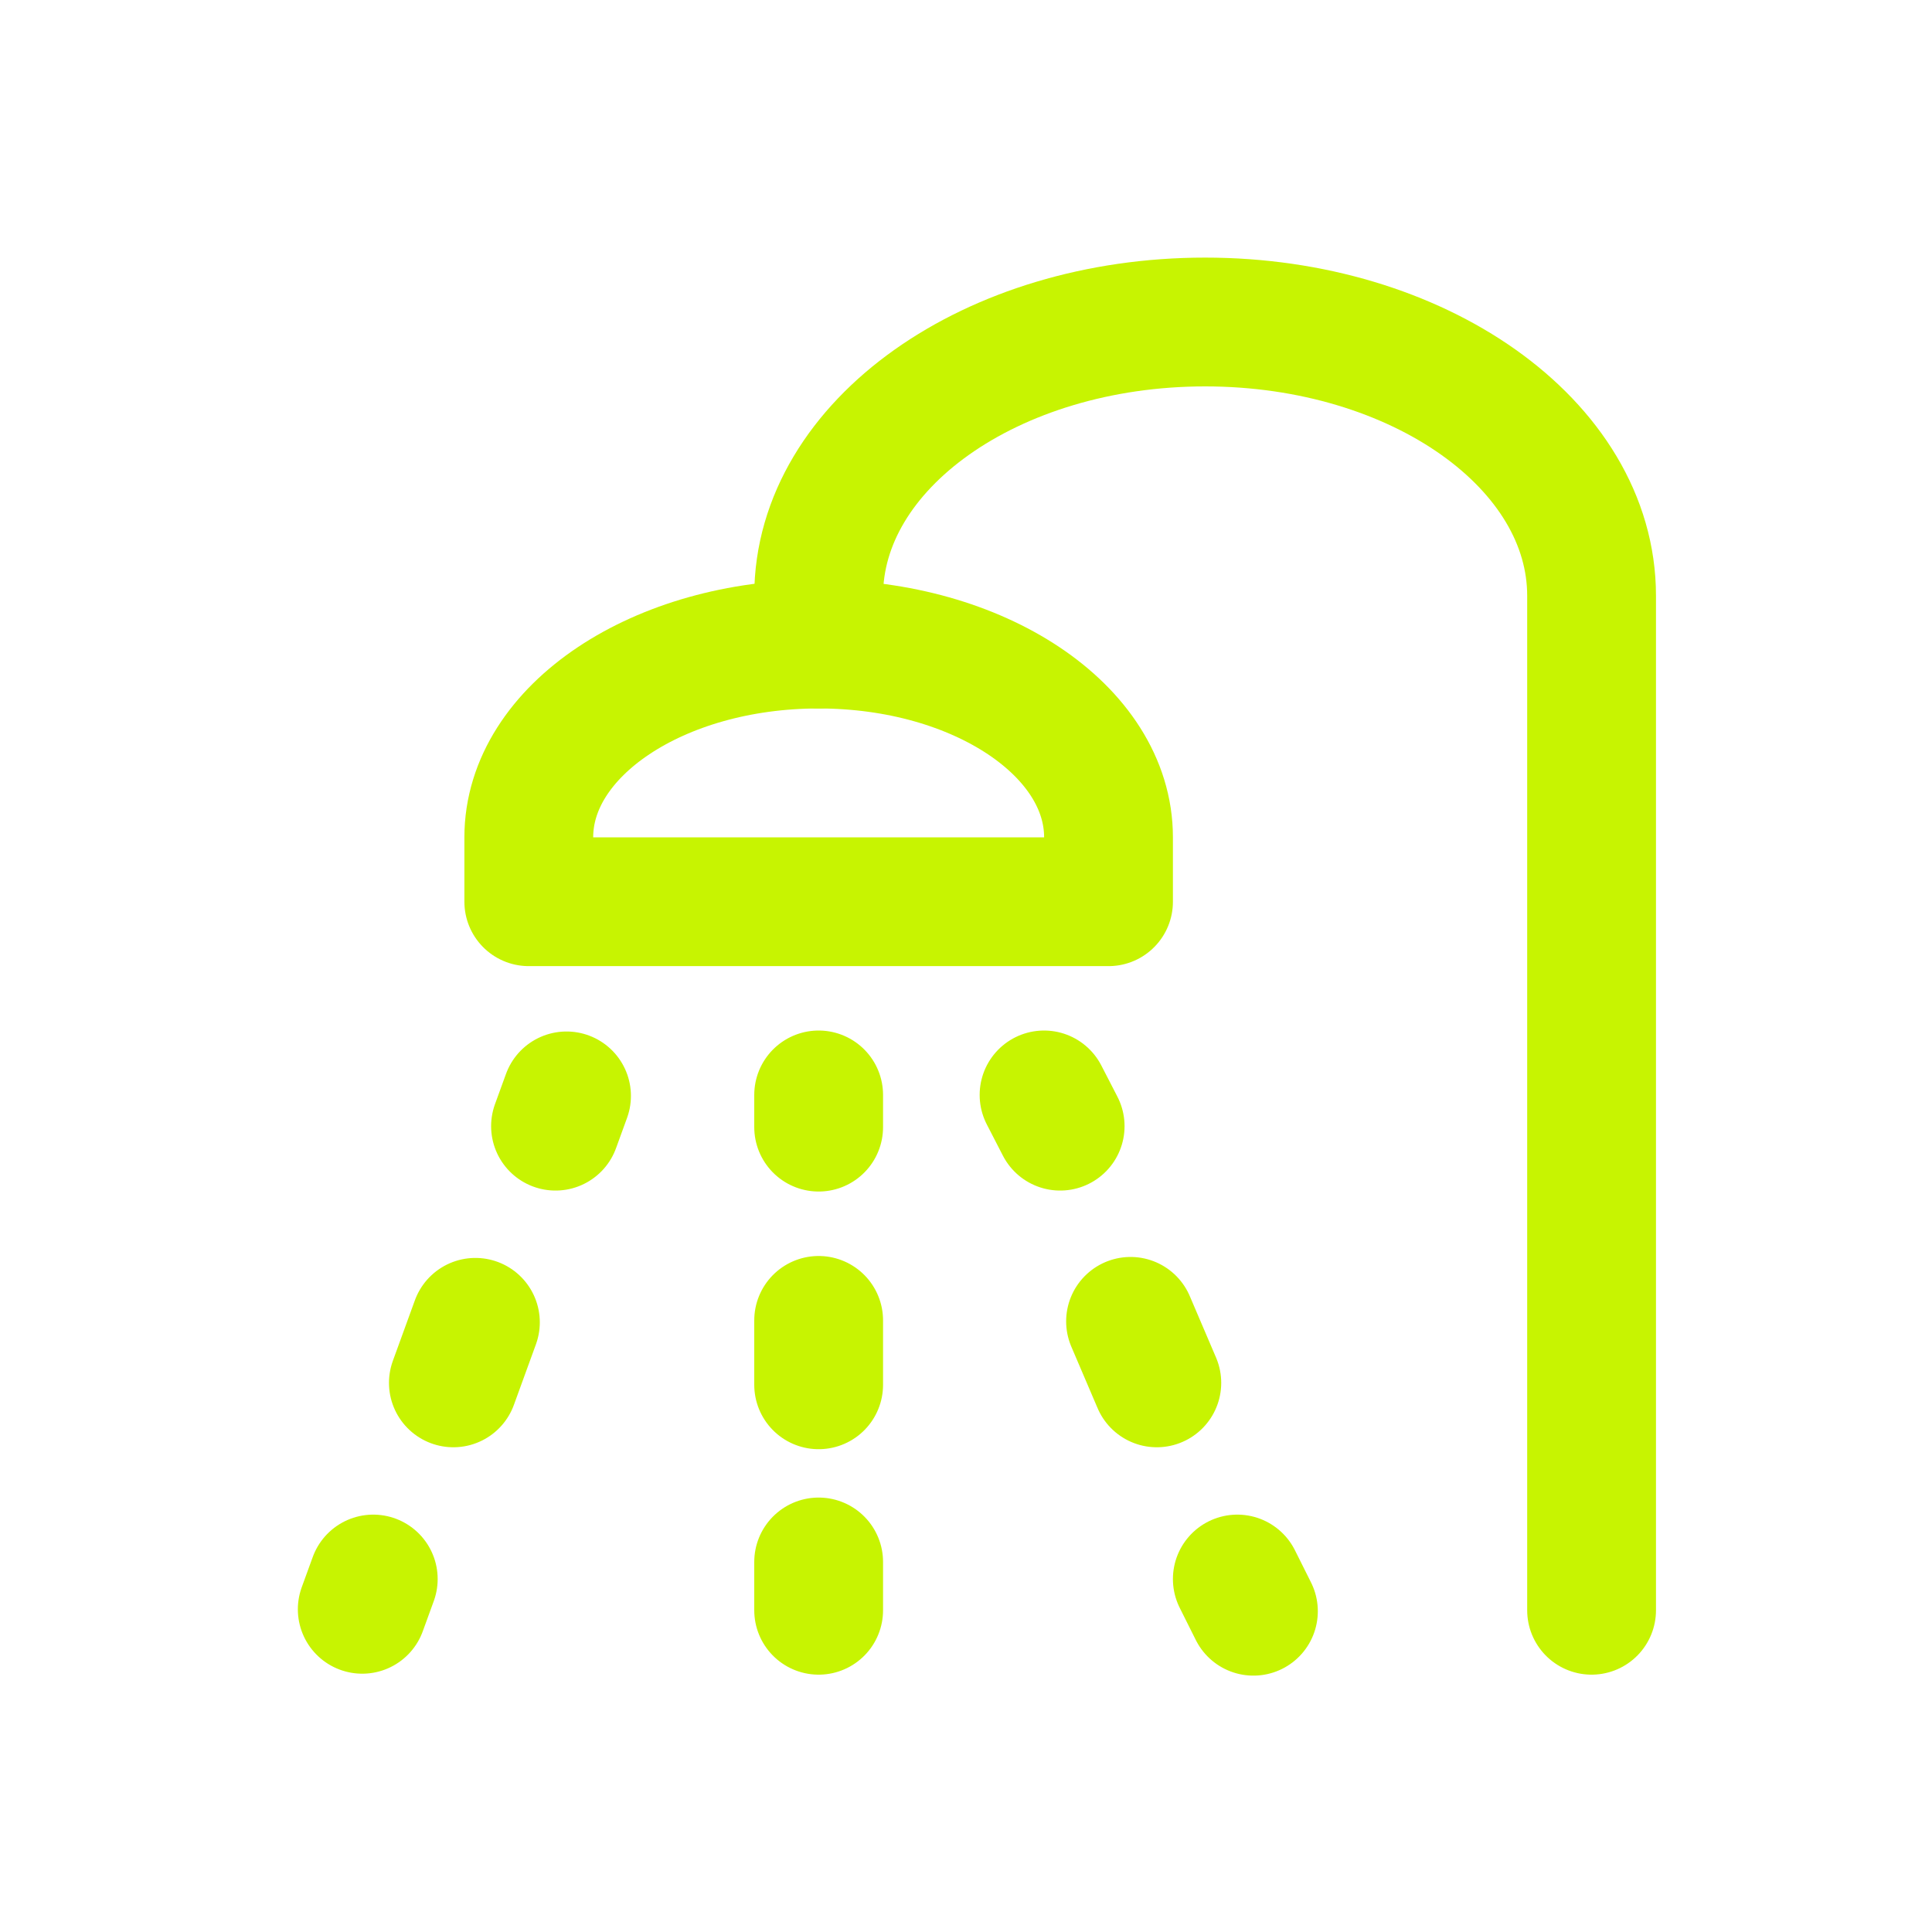
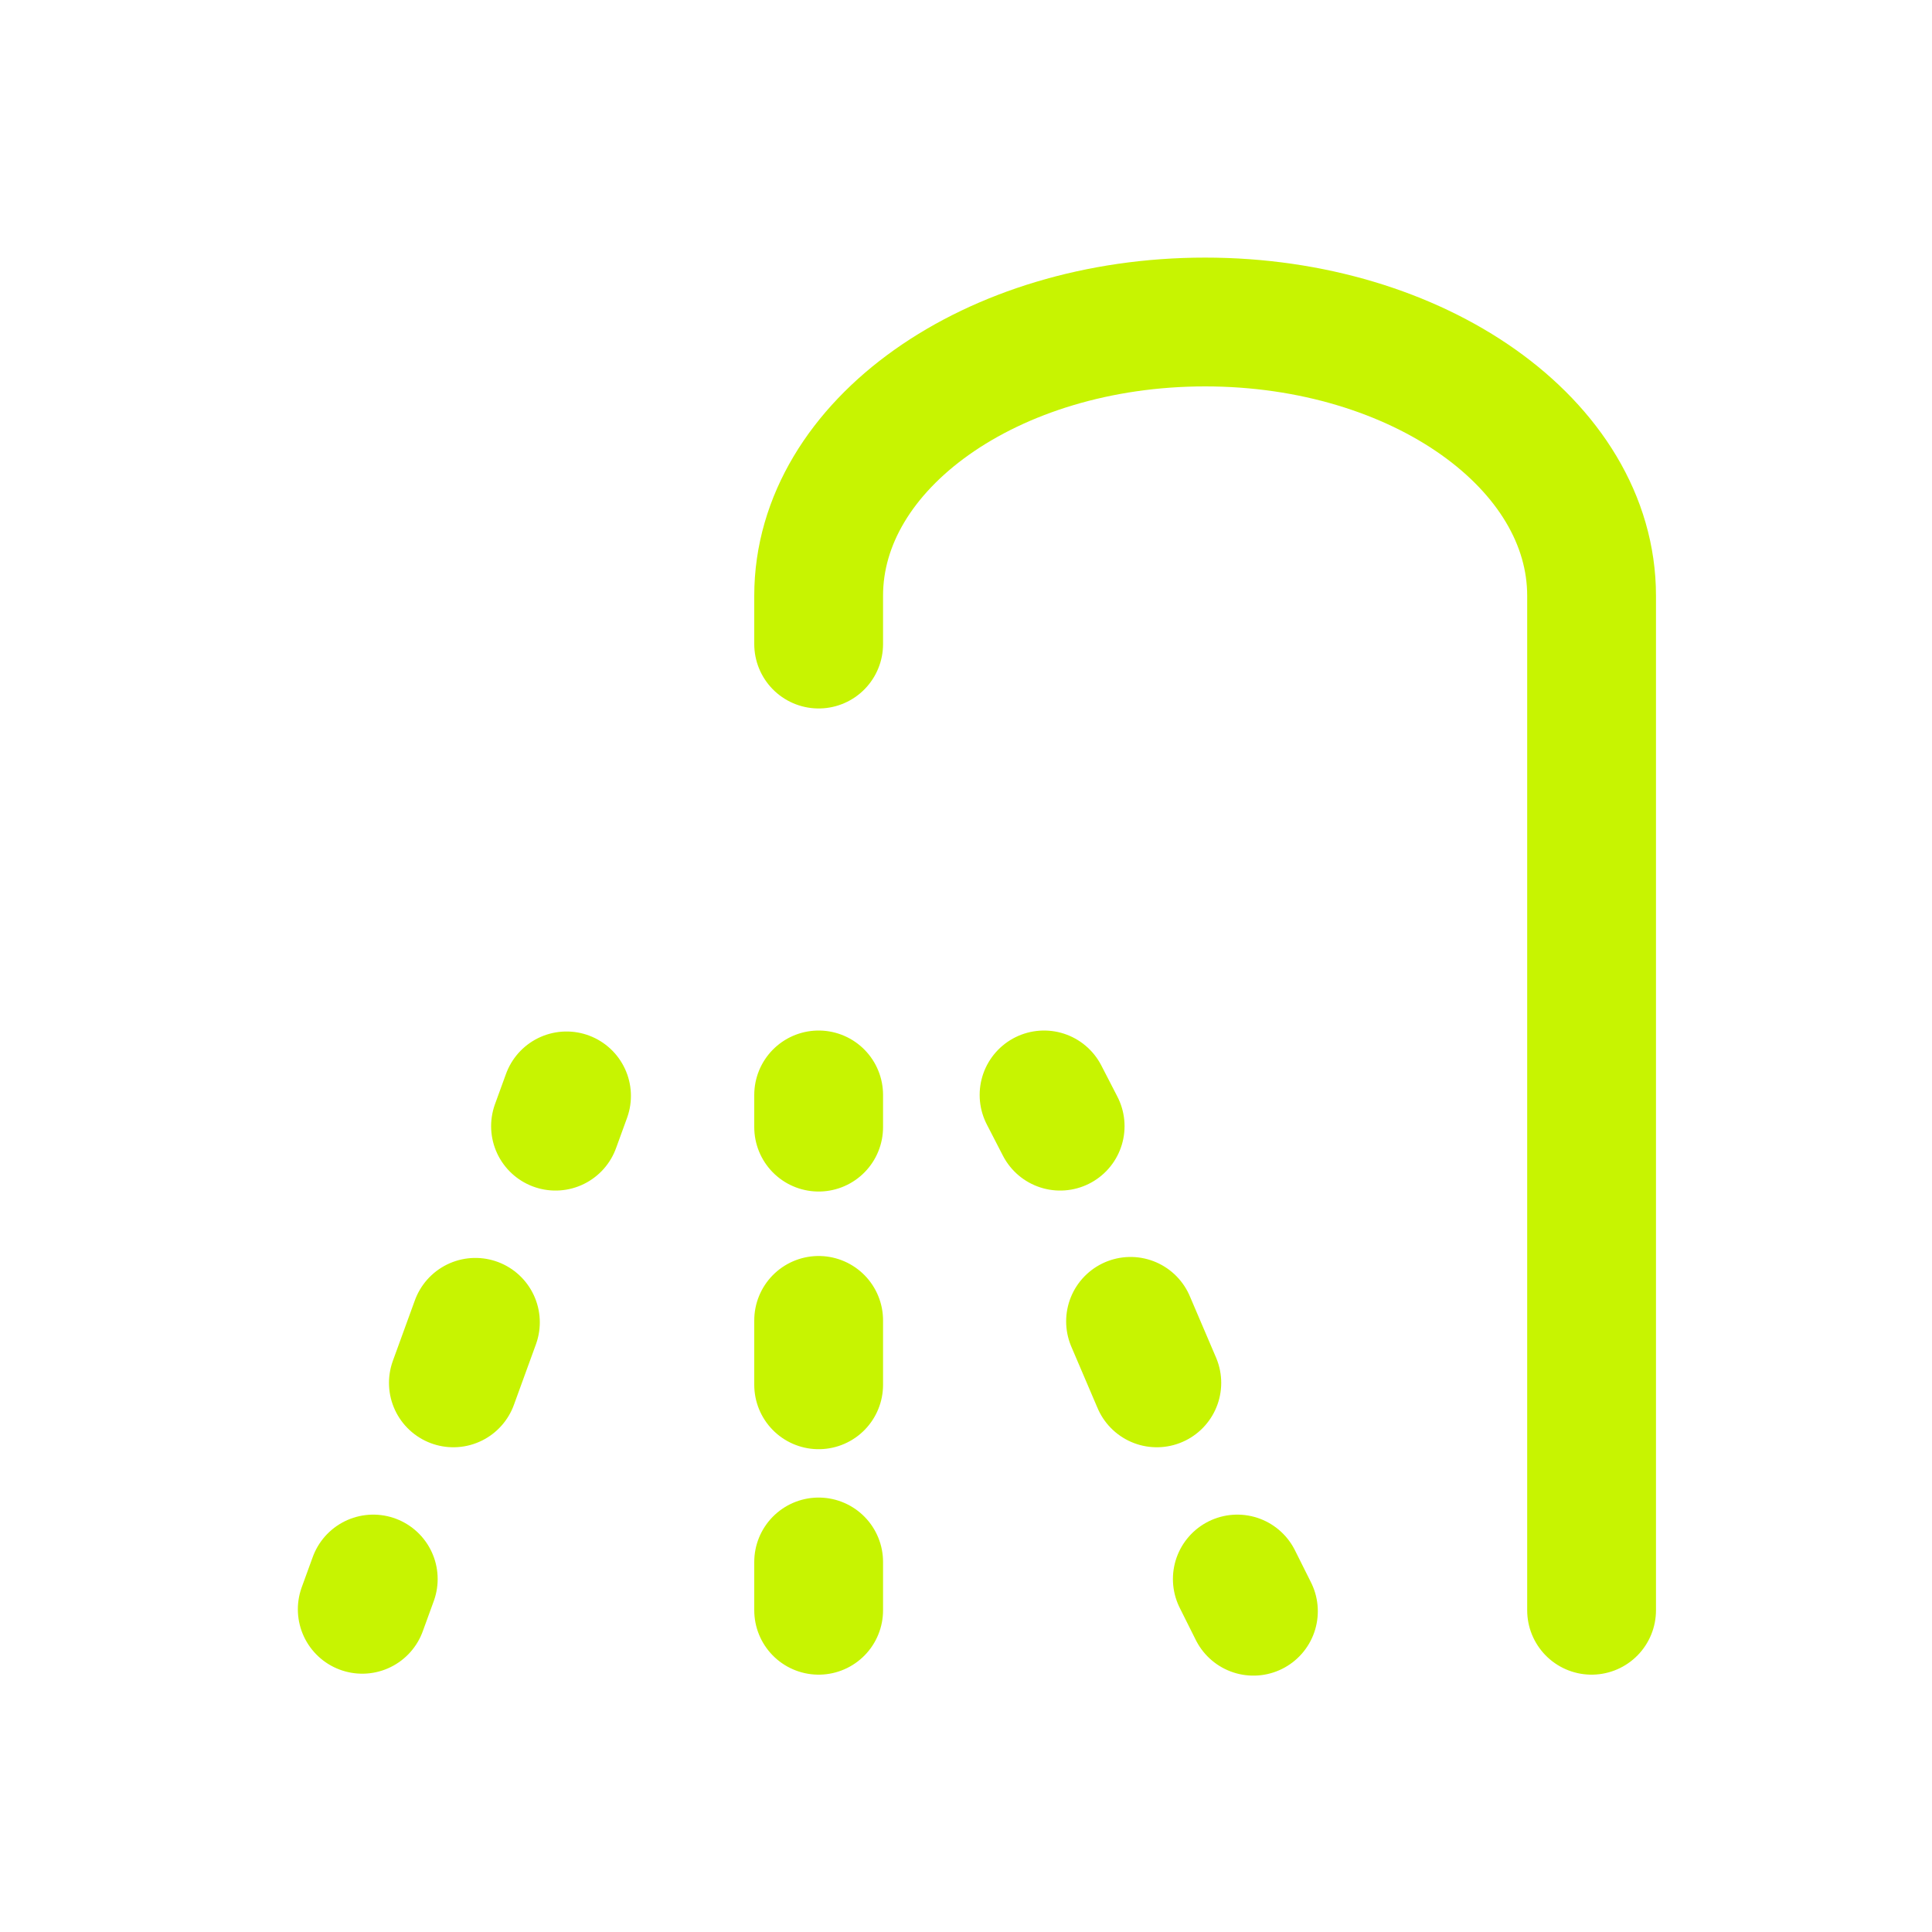
<svg xmlns="http://www.w3.org/2000/svg" width="30" height="30" viewBox="0 0 30 30" fill="none">
-   <path d="M17.213 13.002V14.002H8.211V13.002C8.211 11.344 10.226 10.001 12.712 10.001C15.197 10.001 17.213 11.344 17.213 13.002Z" stroke="#C7F401" stroke-width="2" stroke-linecap="round" stroke-linejoin="round" />
  <path d="M24.714 25.004V9.251C24.714 6.903 22.027 5 18.713 5C15.399 5 12.712 6.903 12.712 9.251V10.001M12.712 17.502V17.002M8.797 17.017L8.626 17.487M5.796 24.519L5.625 24.989M12.712 25.004V24.254M12.712 21.503V20.503M7.382 20.533L7.04 21.473M16.212 17.002L16.462 17.487M17.555 20.518L17.963 21.473M19.213 24.519L19.463 25.019" stroke="#C7F401" stroke-width="2" stroke-linecap="round" stroke-linejoin="round" />
</svg>